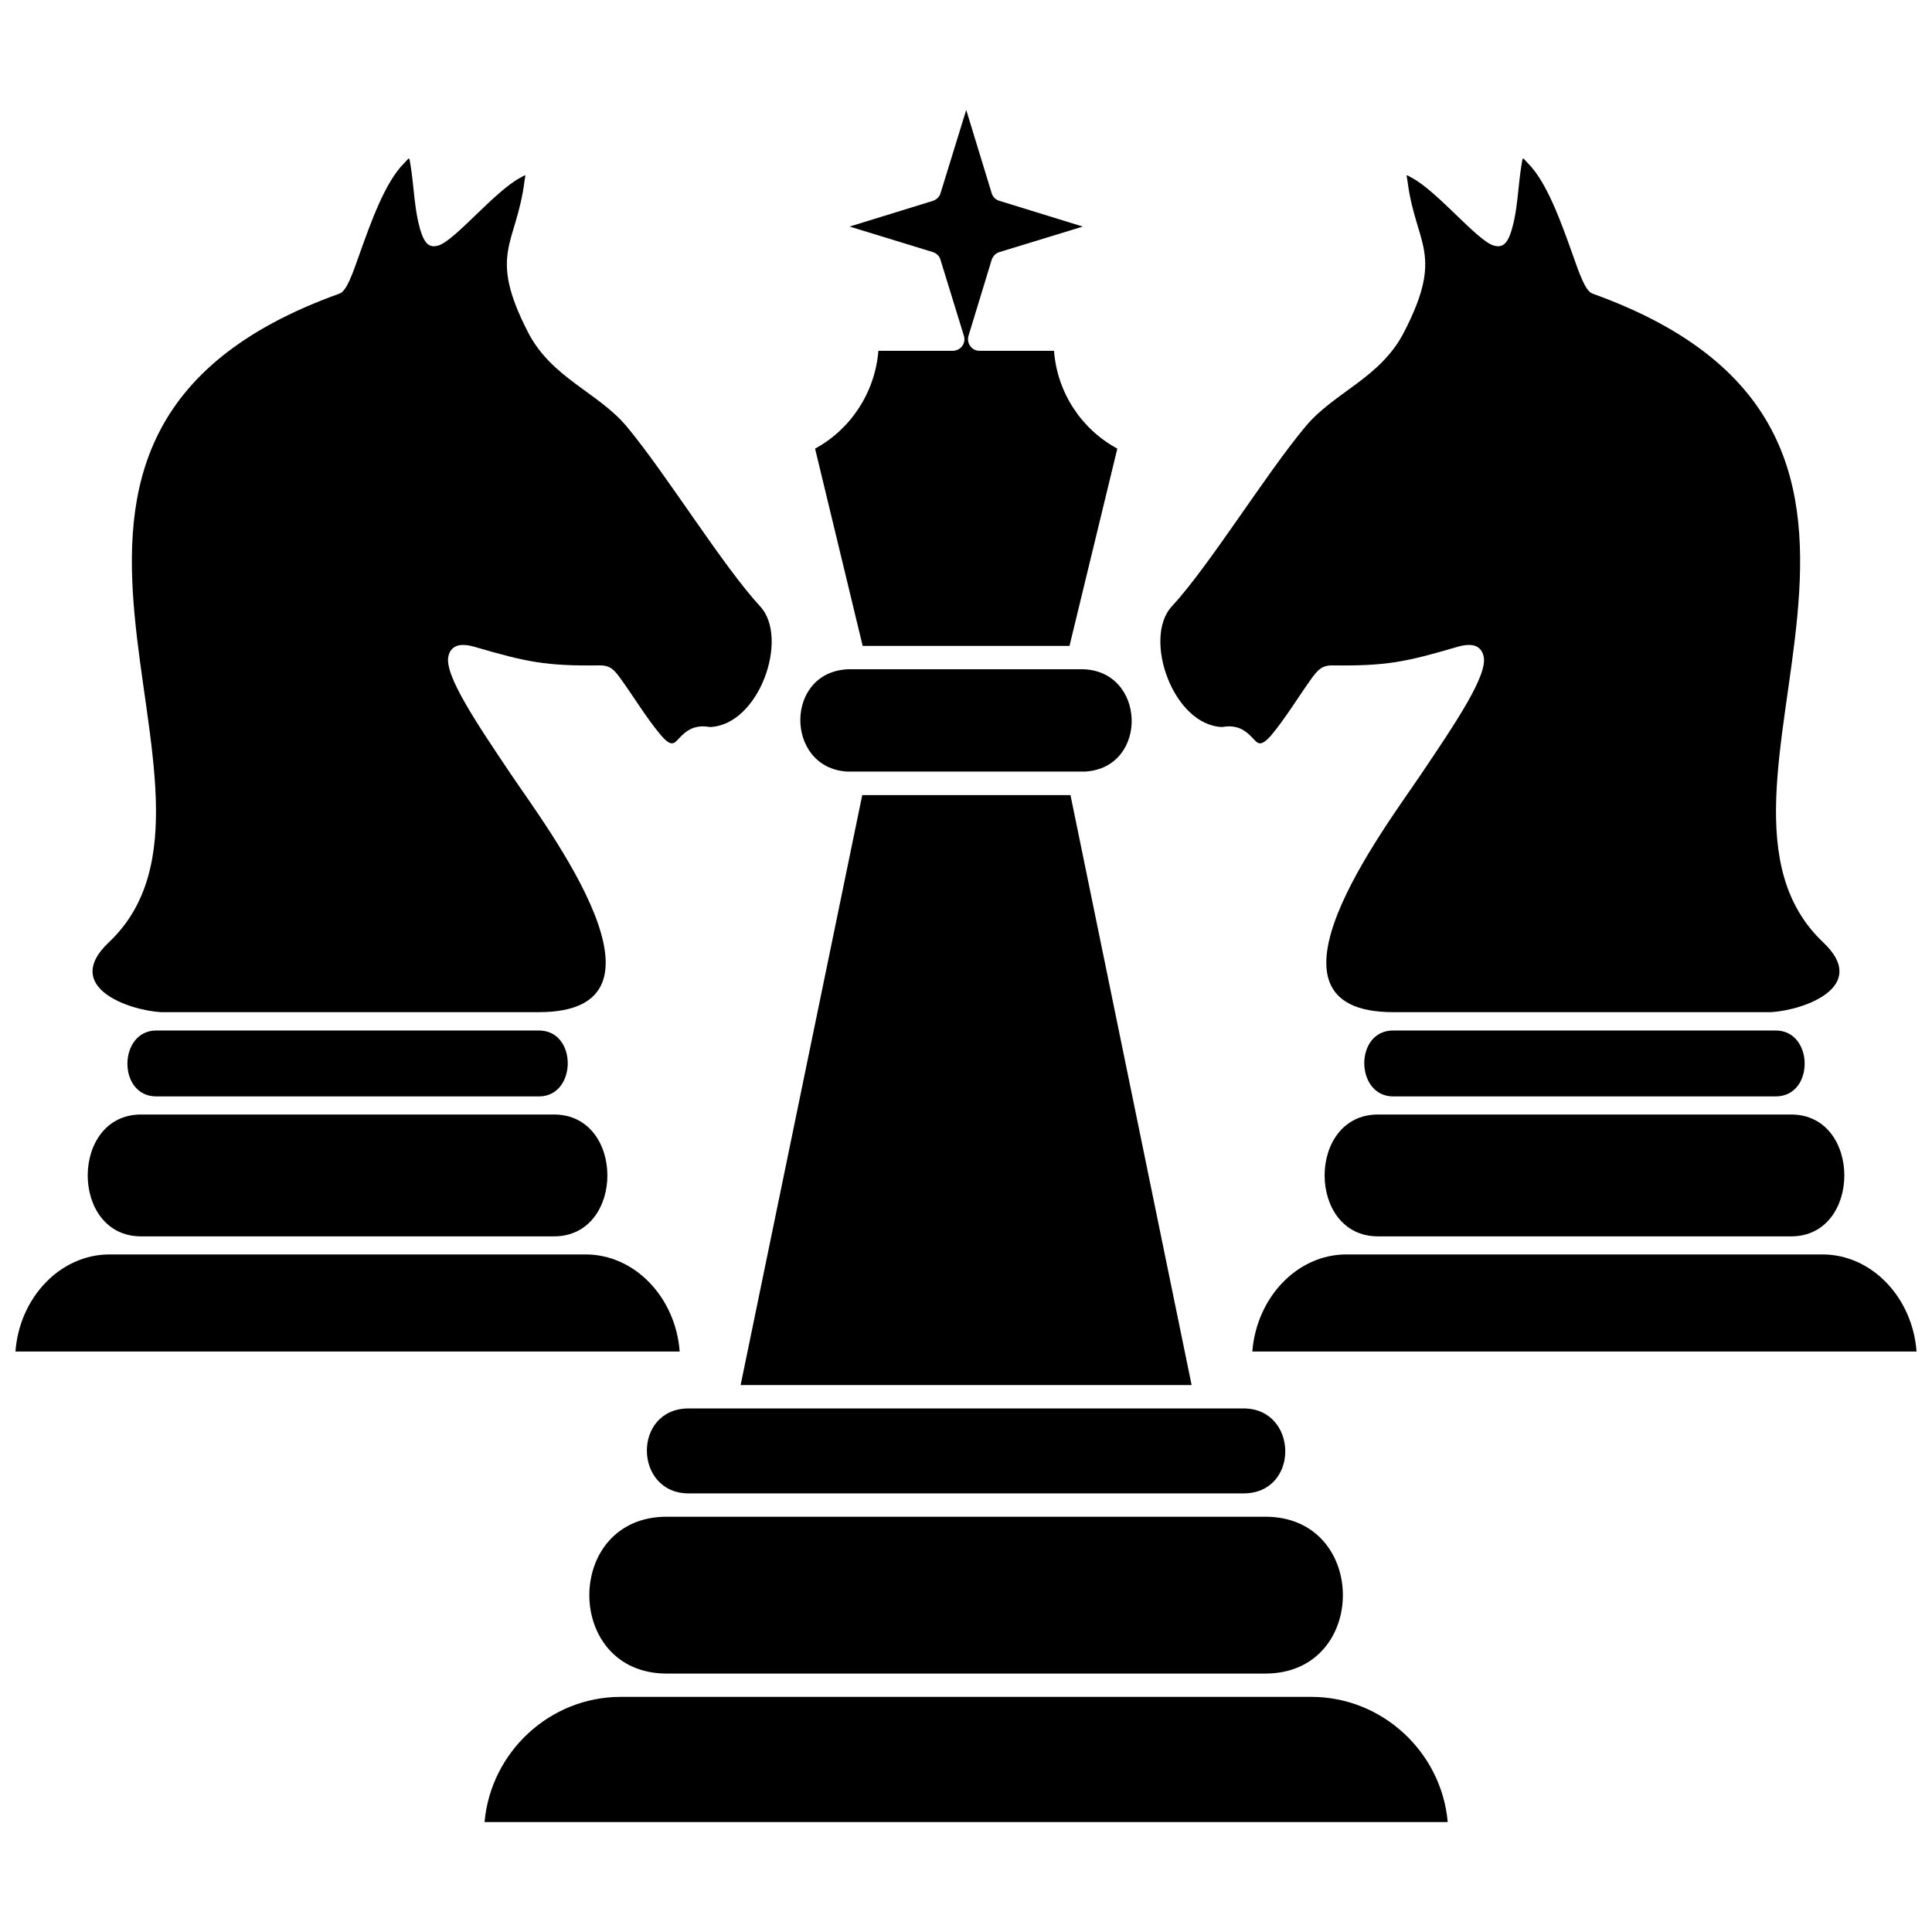
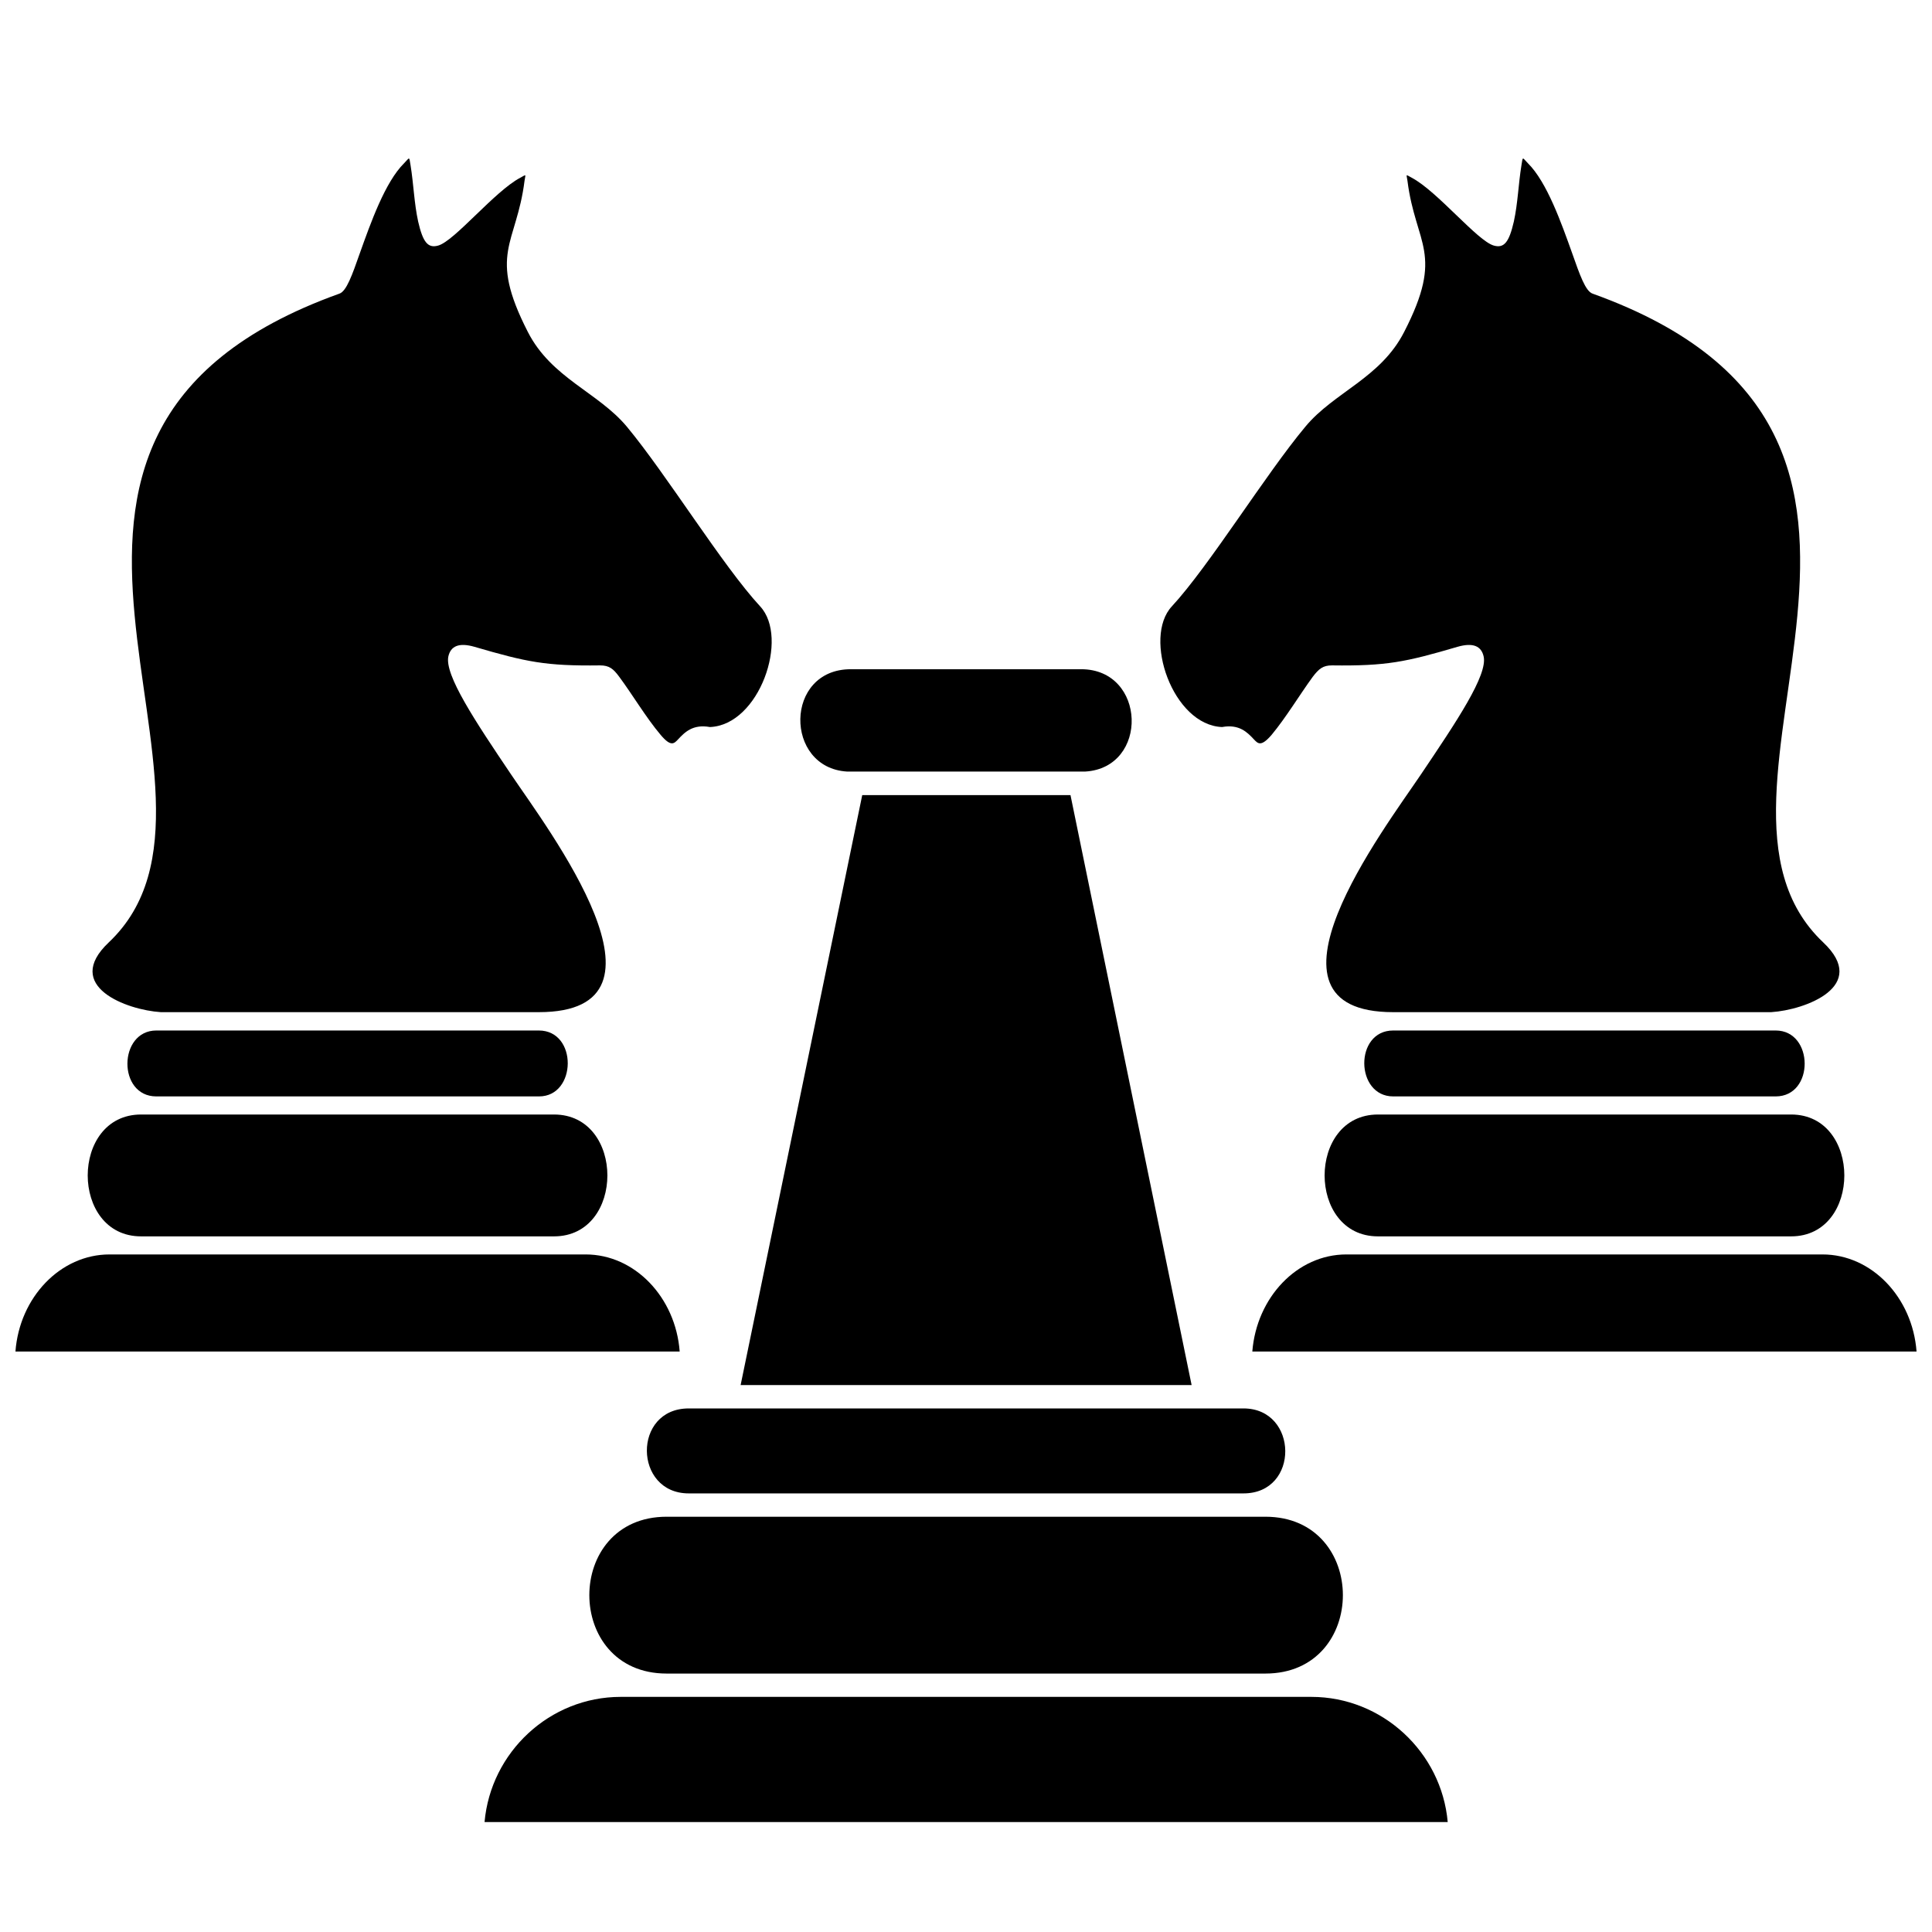
<svg xmlns="http://www.w3.org/2000/svg" width="800px" height="800px" version="1.1" viewBox="144 144 512 512">
  <defs>
    <clipPath id="b">
      <path d="m148.09 476h176.91v27h-176.91z" />
    </clipPath>
    <clipPath id="a">
      <path d="m475 476h176.9v27h-176.9z" />
    </clipPath>
  </defs>
  <path d="m286.85 434.56h-101.42c-10.344 0-10.09-17.469 0-17.469h101.36c10.344 0 10.09 17.469 0.062 17.469z" />
  <path d="m290.82 471.65h-109.43c-18.859 0-18.859-32.293 0-32.293h109.43c18.859 0 18.859 32.293 0 32.293z" />
  <g clip-path="url(#b)">
    <path d="m173.01 476.44h126.2c12.992 0 23.84 11.352 24.914 25.734h-176.03c1.07-14.379 11.922-25.734 24.914-25.734z" />
  </g>
  <path d="m172.82 393.75c41.941-39.609-44.023-134.21 61.117-171.93 1.891-0.629 3.406-4.984 5.426-10.723 2.84-7.945 6.684-18.859 11.73-23.84 1.449-1.449 1.324-2.019 1.703 0.504 0.82 4.984 0.945 10.027 2.019 14.949 1.262 5.488 2.586 7.129 5.297 6.371 4.352-1.199 14.949-14.379 21.758-17.977 1.766-0.945 1.387-1.008 1.137 0.82-2.144 17.027-9.84 19.109 0.883 40.051 6.242 12.234 18.605 15.957 26.238 25.102 10.531 12.676 25.355 36.832 35.32 47.617 7.758 8.324-0.188 31.473-13.309 31.977-4.543-0.82-6.684 1.387-8.453 3.281-1.07 1.137-1.891 2.019-4.606-1.199-3.848-4.543-7.504-10.723-10.973-15.391-1.578-2.144-2.648-3.027-5.109-3.027-14.379 0.188-19.426-0.883-33.238-4.918-4.164-1.199-6.309-0.188-6.938 2.523-1.07 4.918 7.129 17.219 16.652 31.348 9.586 14.254 46.672 62.945 7.316 62.945h-100.16c-9.02-0.566-26.109-6.875-13.812-18.48z" />
  <path d="m513.21 434.56h101.36c10.344 0 10.156-17.469 0-17.469h-101.36c-10.344 0-10.09 17.469 0 17.469z" />
  <path d="m509.18 471.65h109.49c18.797 0 18.797-32.293 0-32.293h-109.49c-18.859 0-18.859 32.293 0 32.293z" />
  <g clip-path="url(#a)">
    <path d="m626.99 476.44h-126.2c-12.992 0-23.777 11.352-24.914 25.734h176.03c-1.07-14.379-11.922-25.734-24.914-25.734z" />
  </g>
  <path d="m627.18 393.75c-41.941-39.609 44.023-134.15-61.117-171.93-1.891-0.629-3.406-4.984-5.426-10.723-2.84-7.945-6.684-18.859-11.73-23.84-1.449-1.449-1.324-2.019-1.703 0.504-0.82 4.984-0.945 10.027-2.019 14.949-1.262 5.488-2.586 7.129-5.297 6.371-4.352-1.199-14.949-14.379-21.758-17.977-1.766-0.945-1.387-1.008-1.137 0.82 2.144 17.027 9.902 19.109-0.883 40.051-6.242 12.234-18.605 15.957-26.176 25.102-10.598 12.676-25.418 36.832-35.383 47.617-7.758 8.324 0.254 31.473 13.309 31.977 4.543-0.82 6.684 1.387 8.453 3.281 1.07 1.137 1.891 2.019 4.668-1.199 3.785-4.543 7.504-10.723 10.91-15.391 1.641-2.144 2.711-3.027 5.109-3.027 14.441 0.188 19.488-0.883 33.238-4.918 4.164-1.199 6.309-0.188 6.938 2.523 1.137 4.918-7.129 17.219-16.652 31.348-9.586 14.254-46.672 62.945-7.316 62.945h100.16c9.02-0.566 26.109-6.875 13.812-18.48z" />
  <path d="m491.52 593.69h-183.03c-18.797 0-34.438 14.633-36.078 33.176h255.25c-1.641-18.543-17.344-33.176-36.141-33.176z" />
  <path d="m473.54 517.25h-147.02c-14.949 0-14.633 22.516 0 22.516h147.02c14.949 0 14.57-22.516 0-22.516z" />
  <path d="m430.52 321.35h-61.051c-17.66 0-17.66 26.109-1.008 27.121h63.133c16.965-1.008 16.211-27.121-1.07-27.121z" />
  <path d="m427.69 354.71h-55.188l-32.23 156.35h119.52z" />
-   <path d="m406.81 195.21-6.75-22.074-6.812 22.074c-0.254 0.883-1.008 1.703-2.019 2.019l-22.074 6.812 22.012 6.75c1.008 0.316 1.828 1.07 2.082 2.082l6.117 19.867c0.82 2.269-0.82 4.227-2.902 4.227h-19.68c-0.883 10.973-7.254 20.75-16.777 25.922l12.613 52.285h54.809l12.676-52.285c-9.586-5.172-15.957-14.949-16.777-25.922h-19.742c-2.082 0-3.531-2.019-2.902-4.035l6.117-20.055c0.316-0.945 1.008-1.766 2.082-2.082l22.074-6.75-22.074-6.812c-0.945-0.254-1.766-1.008-2.082-2.019z" />
  <path d="m320.66 587.51h158.69c27.371 0 27.371-41.562 0-41.562h-158.69c-27.309 0-27.309 41.562 0 41.562z" />
</svg>